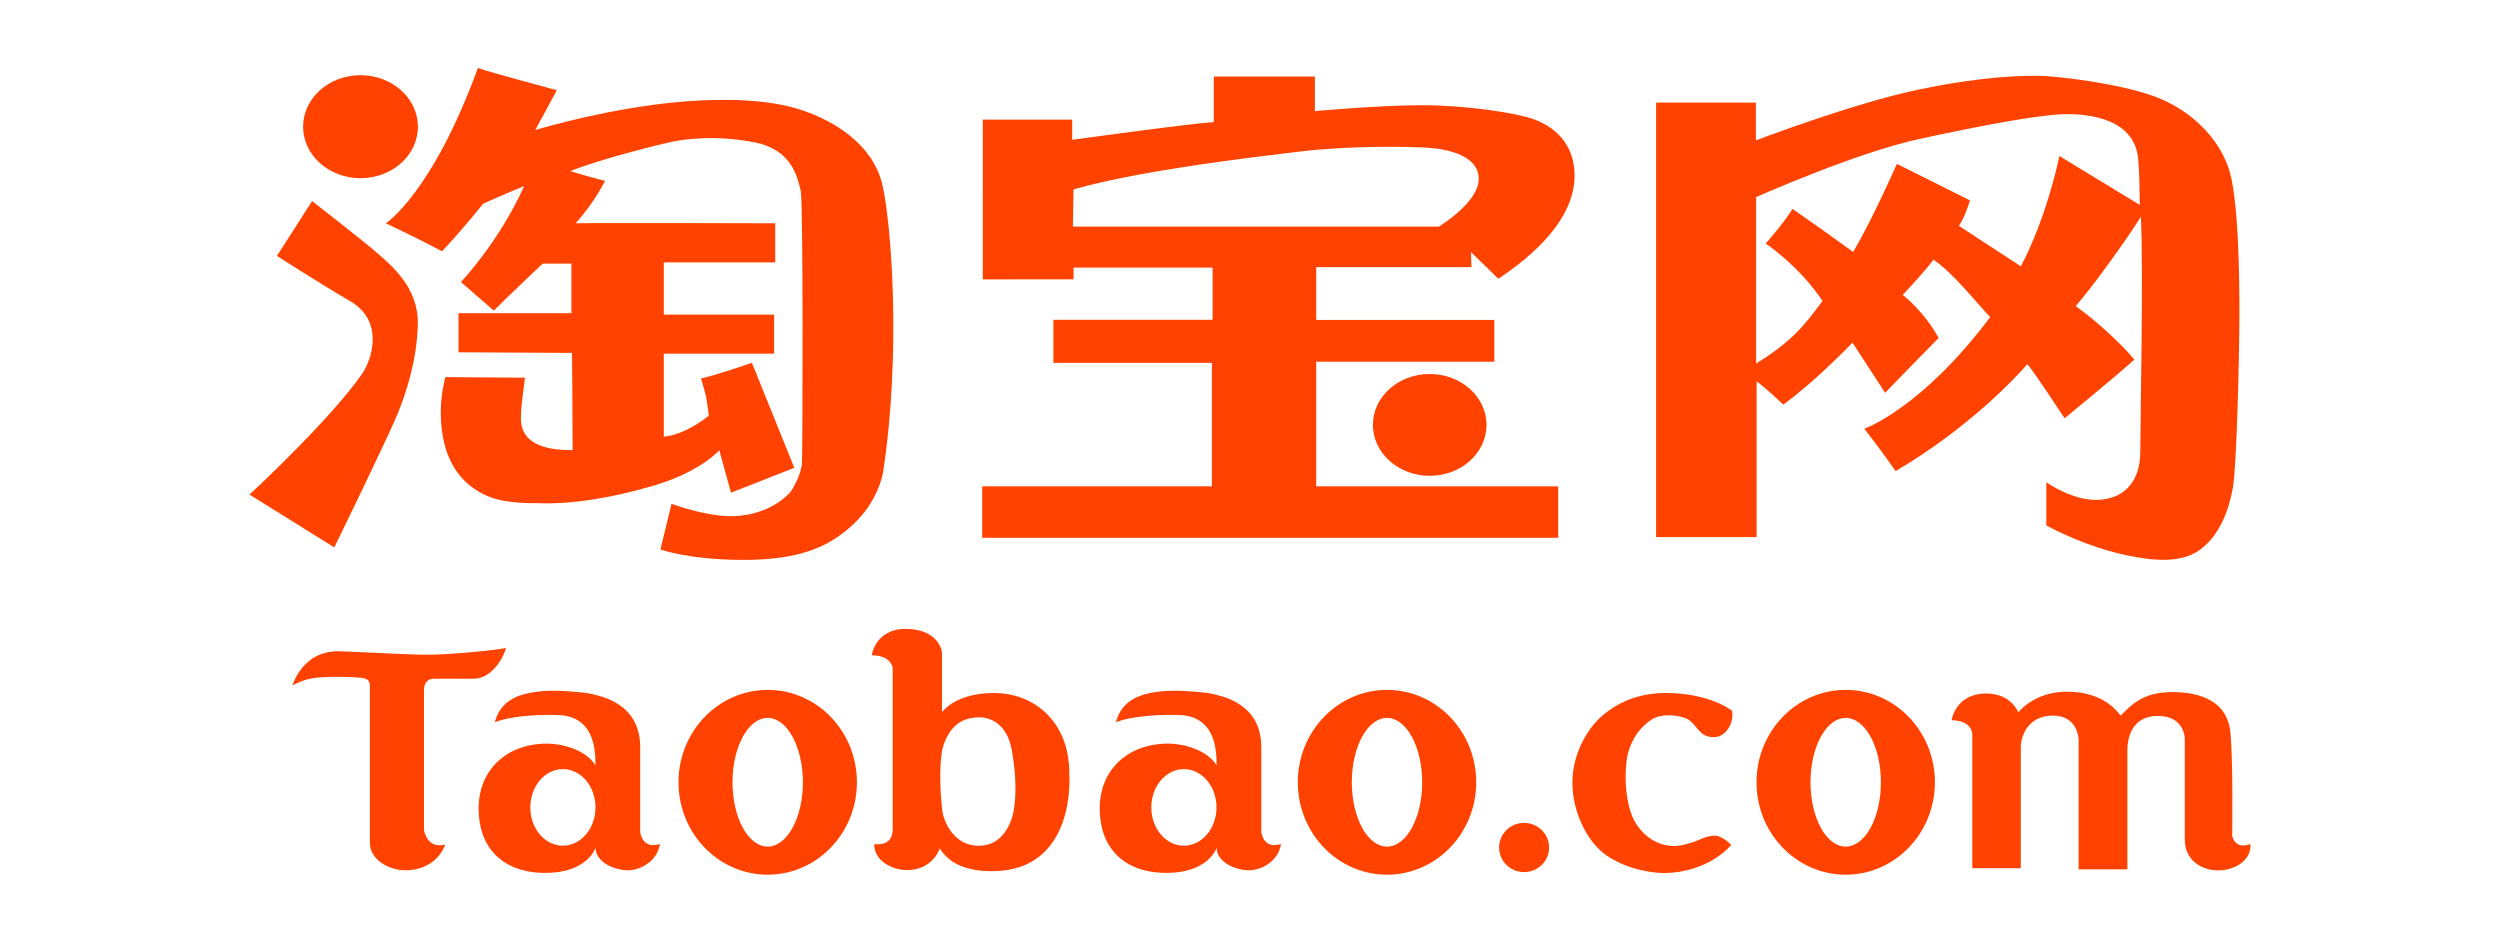
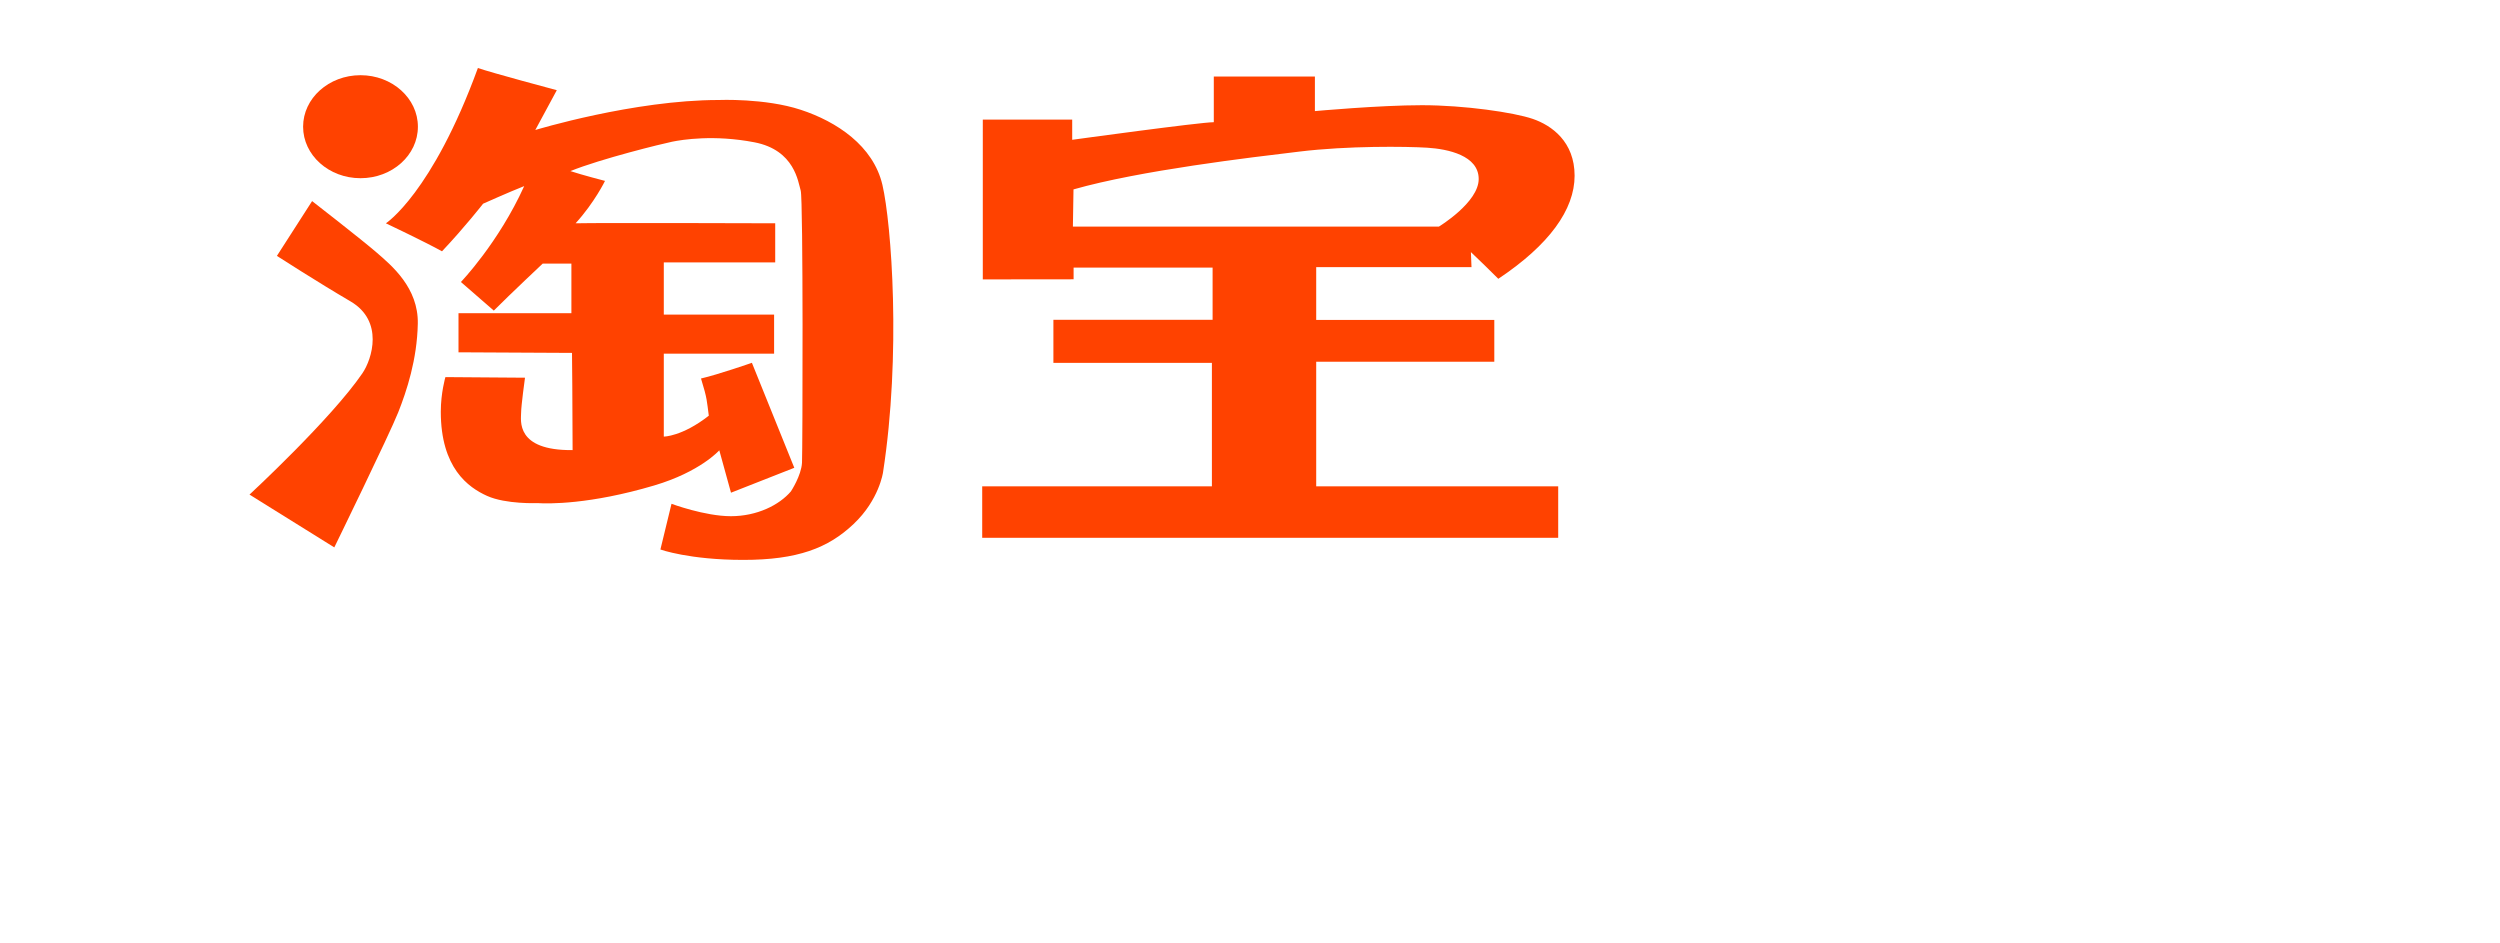
<svg xmlns="http://www.w3.org/2000/svg" viewBox="0 0 2500 942.6" xml:space="preserve">
  <style> .st0{display:none}.st1{display:inline}.st7{fill:#fff}.st10{fill:#2e3233}.st11{fill:#9de60b}.st12{fill:#ff4200}.st13{fill:#f60} </style>
  <g id="Taobao">
    <path class="st12" d="M417.9 126.7c0 28.5-25.7 51.5-57.4 51.5s-57.4-23.1-57.4-51.5 25.7-51.5 57.4-51.5 57.4 23.1 57.4 51.5m-141 129.2 35.2-54.8s49.6 38.5 64.6 51.5c15 13 41.8 35.2 41.1 71.1-.7 35.9-11.1 67.2-19.6 88.7-8.5 21.5-63.9 135-63.9 135l-84.8-52.8s81.6-75.5 112.9-121.3c9.8-14.4 21.5-52.2-11.7-71.8-33.3-19.5-73.8-45.6-73.8-45.6" />
    <path class="st12" d="M385.9 223.3s46.3-30 92-155.3c13 4.6 78.9 22.2 78.9 22.2L535.3 130s98.5-30 183.3-30c0 0 46.3-2 82.2 9.8s72.4 35.9 81.6 75c9.1 39.1 18.9 169.6.6 287.7 0 0-3.9 27.4-29.4 51.5-25.4 24.1-56.1 35.9-110.3 35.9-54.2 0-82.9-10.4-82.9-10.4l11.1-45.7s33.3 12.4 59.4 12.4 48.3-11.1 60-24.8c0 0 10.4-15.7 11.1-28.7.6-13 1.3-263.6-1.3-272.1s-5.9-40.5-46.3-48.3c-40.4-7.8-72.4-2.6-82.2-.6-9.8 2-71.1 17-101.8 29.4 11.7 3.9 34.6 9.8 34.6 9.8s-10.4 21.5-29.4 42.4c26.1-.6 199.6 0 199.6 0v39.1H663.8v52.2h110.3v39.1H663.8v82.9s18.3 0 45-20.9c-2-14.4-1.3-16.3-7.8-37.2 17-3.9 50.9-15.7 50.9-15.7l42.4 105-63.3 24.9-11.7-42.4s-18.9 21.5-65.2 35.2c-64.5 19.1-105.7 18.3-116.8 17.6 0 0-31.3 1.3-50.2-7.2-18.9-8.5-46.3-28-46.3-84.2 0-18.9 4.6-34.6 4.6-34.6l79.6.6s-3.9 28.1-3.9 35.2c0 7.2-5.9 37.8 51.5 37.2 0-41.1-.6-97.2-.6-97.2l-113.5-.6v-39.1h112.9v-49.6h-28.7s-31.3 29.4-48.9 47L460.9 282s37.6-39.1 63.3-95.9c-15 5.9-41.1 17.6-41.1 17.6s-18.3 23.5-41.1 47.6c-16.3-9.1-56.1-28-56.1-28m687.6-33.9-.6 37.2h366s39.8-24.1 39.8-47.6-30.7-30-51.5-31.3c-20.9-1.3-79.6-2-127.9 3.9-48.3 5.8-159.2 18.8-225.8 37.8m-90.7 90V119.6h89.4v20.2s127.9-17.6 141.6-17.6V76.5h101.1v34.6s64.6-5.9 107-5.9c42.4 0 92 7.2 110.9 13.7 18.9 6.5 41.8 22.8 41.8 56.8 0 33.9-25.4 69.2-76.3 103.1-9-9-18.1-17.9-27.4-26.7l.6 15h-155.3v52.8h178.1v41.8h-178.1v124.6h242v51.5h-576v-51.5h229.7V362.9h-158.5v-43.1h159.2v-52.2h-139v11.7l-90.8.1z" />
-     <path class="st12" d="M1486.5 424.9c0 28.1-25.4 50.9-56.8 50.9-31.3 0-56.8-22.8-56.8-50.9 0-28.1 25.4-50.9 56.8-50.9s56.8 22.8 56.8 50.9m336-124c-23.5-35.2-56.8-57.4-56.8-57.4s17.6-19.6 26.8-34.6c20.4 14.1 40.6 28.5 60.7 43.1 18.9-32 43.7-88.1 43.7-88.1l73.1 36.5c-5.9 18.9-11.1 25.4-11.1 25.4s38.5 25.4 62 40.5c26.7-50.9 38.5-110.3 38.5-110.3l80.3 48.9s0-30-1.3-42.4c-1.3-43.7-48.9-48.9-74.4-48.3-25.4.6-81.6 11.1-144.8 24.8-63.3 13.7-163.1 58.1-163.1 58.1v166.4c35.1-21.5 48.8-38.4 66.4-62.6m-65.9 80.3v155.9h-100.5V102.6h99.8v37.8s97.2-37.2 163.1-50.9c65.9-13.7 103.7-13.7 119.4-13.7 15.7 0 80.3 7.2 116.8 20.9s62.6 41.1 73.1 70.5c10.4 29.4 11.1 109.6 11.1 146.8 0 37.2-2.6 151.4-6.5 173.5-3.9 22.2-13.1 47.6-32.6 62-19.6 14.4-47.6 11.1-73.1 5.9-25.5-5.2-55.5-16.3-80.9-30v-43.1s24.8 17.6 49.6 17.6 44.4-15 44.4-48.3 3.2-176.2.6-234.9c-16.3 26.1-50.2 72.4-65.2 89.4 20.2 14.4 44.4 36.5 58.7 53.5-18.9 17-69.8 58.7-69.8 58.7s-30-45.7-37.2-54.2c-7.8 9.1-56.1 62.6-131.8 107-13-18.9-31.3-42.4-31.3-42.4s56.8-19.6 125.9-111.6c-15-15.7-37.2-44.4-56.8-57.4-7.8 11.1-30.7 35.2-30.7 35.2s20.9 15.7 35.9 43.1c-13.1 13.1-53.5 54.8-53.5 54.8l-32.6-50.2s-35.9 37.8-69.2 62c-16.3-15.6-26.7-23.4-26.7-23.4m-1464 304.1s9.7-35.5 47.8-34c38 1.4 66.1 3.4 88.1 3.4s72.1-4.9 77.5-6.9c-2.6 10.6-14.6 30.9-32.3 30.9h-40.3s-9.4-.3-9.4 11.4V830s2.6 19.2 21.2 14.6c-6 16.3-21.5 25.7-39.5 25.7s-35.8-11.5-35.8-27.2V687.9c0-8-1.1-10-15.4-10.6-8.6-.3-25.1-1.2-39.5.6-9.4 1.1-16.7 4.5-22.4 7.4m270.3 83.8c-18 0-32.6 17.2-32.6 38.3 0 21.2 14.6 38.3 32.6 38.3s32.6-17.2 32.6-38.3c0-21.1-14.6-38.3-32.6-38.3m-68.1-46.9c1.7-5.9 4.9-16 17.4-23.2 13.9-7.9 34.6-8.3 42-8.3 7.4 0 30.9 1.4 38 3.4 7.2 2 48 8.3 48 53.2V832s1.7 17.7 19.7 12c-2.6 17.4-19.7 26.3-32 26.3s-32.3-7.4-32.3-22.6c0 0-8 25.5-50.9 25.2-42.9-.3-66.1-26-66.1-64.4 0-38.3 27.7-64.9 68.6-64.9 13.7 0 38 5.4 48.3 21.7.1-20-3.6-47.3-34.4-50.1-15.5-.9-47.1-.3-66.3 7m689.1 46.9c-18 0-32.6 17.2-32.6 38.3 0 21.2 14.6 38.3 32.6 38.3s32.6-17.2 32.6-38.3c0-21.1-14.6-38.3-32.6-38.3m-68-46.9c1.7-5.9 4.9-16 17.4-23.2 13.9-7.9 34.6-8.3 42-8.3s30.9 1.4 38 3.4c7.1 2 48 8.3 48 53.2V832s1.7 17.7 19.7 12c-2.6 17.4-19.7 26.3-32 26.3s-32.3-7.4-32.3-22.6c0 0-8 25.5-50.9 25.2-42.9-.3-66.1-26-66.1-64.4 0-38.3 27.7-64.9 68.6-64.9 13.7 0 38 5.4 48.3 21.7.1-20-3.6-47.3-34.4-50.1-15.5-.9-47.2-.3-66.3 7m-348.2-4.3c-19.4 0-35.2 28.8-35.2 64.3s15.7 64.4 35.2 64.4c19.4 0 35.2-28.8 35.2-64.4-.1-35.5-15.8-64.3-35.2-64.3m89.2 64.4c0 51-40 92.4-89.2 92.4-49.3 0-89.2-41.4-89.2-92.4 0-51 40-92.4 89.2-92.4 49.3 0 89.2 41.3 89.2 92.4m530.1-64.4c-19.4 0-35.2 28.8-35.2 64.3s15.7 64.4 35.2 64.4 35.2-28.8 35.2-64.4c-.1-35.5-15.8-64.3-35.2-64.3m89.2 64.4c0 51-40 92.4-89.2 92.4s-89.2-41.4-89.2-92.4c0-51 40-92.4 89.2-92.4s89.2 41.3 89.2 92.4m369.5-64.4c-19.4 0-35.2 28.8-35.2 64.3s15.7 64.4 35.2 64.4 35.2-28.8 35.2-64.4c0-35.5-15.8-64.3-35.2-64.3m89.2 64.4c0 51-40 92.4-89.2 92.4s-89.2-41.4-89.2-92.4c0-51 40-92.4 89.2-92.4s89.2 41.3 89.2 92.4m-991.6-36.4c-5.3 16.4-2.5 61.3 0 69.9 2.5 8.6 11.8 30 35.7 30 23.9 0 32.1-23.5 33.9-31.4 1.8-7.8 5.3-28.5-1.1-64.2-6.4-35.6-33.5-32.8-33.5-32.8-19.6.3-29.6 12.1-35 28.5m-71.6-90.6s3.6-26.4 33.9-26.4c30.3 0 36.4 19.3 36.4 24.2v59.2s12.8-19.3 52.1-19.3c39.2 0 75.2 27.8 75.2 80.2 0 0 8.2 98-77.4 98-27.8 0-43.9-9.3-52.1-22.8-5.3 13.9-17.8 21.7-32.8 21.7-15 0-32.8-9.3-32.8-26 6.4.7 18.5.4 18.5-15.3v-161s-1.4-12.5-21-12.5m677.4 192.2c0 13.6-11.2 24.6-25 24.6s-25-11-25-24.6c0-13.6 11.2-24.6 25-24.6s25 11 25 24.6m182.2-2.5s-8.9-9.6-17.1-9.3c-8.2.4-12.5 3.2-17.1 5-4.6 1.8-14.6 5.3-23.5 5.3s-25.3-3.6-37.4-22.1c-12.2-18.7-12.1-55.3-8.2-70.6 3.9-15.3 13.2-27.1 23.9-33.9 10.7-6.8 31-4.3 38.2 1.4 7.1 5.7 10.3 16.4 23.5 16.4s20.7-15.7 18.5-26.4c0 0-21.4-17.5-65.6-17.8-41.4-.4-64.9 22.1-72.4 31-7.5 8.9-21.7 30.3-21.7 58.8 0 28.5 14.3 57.4 31.4 70.6 17 13.1 42.1 19.6 60.6 19.6s46.9-6.2 66.9-28m220.3-124.8s3.9-26.7 34.6-26.7c25.3 0 32.1 18.9 32.1 18.9s15.7-20.7 48.5-20.7 47.8 15.7 53.8 23.9c10.7-10.3 21.7-23.5 51.7-23.5 30 0 55.3 10.3 58.1 40.3 2.9 29.9 1.8 103.4 1.8 103.4s2.5 14.3 18.2 8.2c1.4 16-15.3 26.4-32.1 26.4s-33.5-10-33.5-31V739.1s.4-23.2-27.1-23.2-30.3 25.3-30.3 33.2v120.2h-48.8V739.5s-.4-23.9-25.7-23.9-32.1 21-32.1 31.4v121.2h-48.5v-133s1.1-14.6-20.7-15" />
  </g>
</svg>